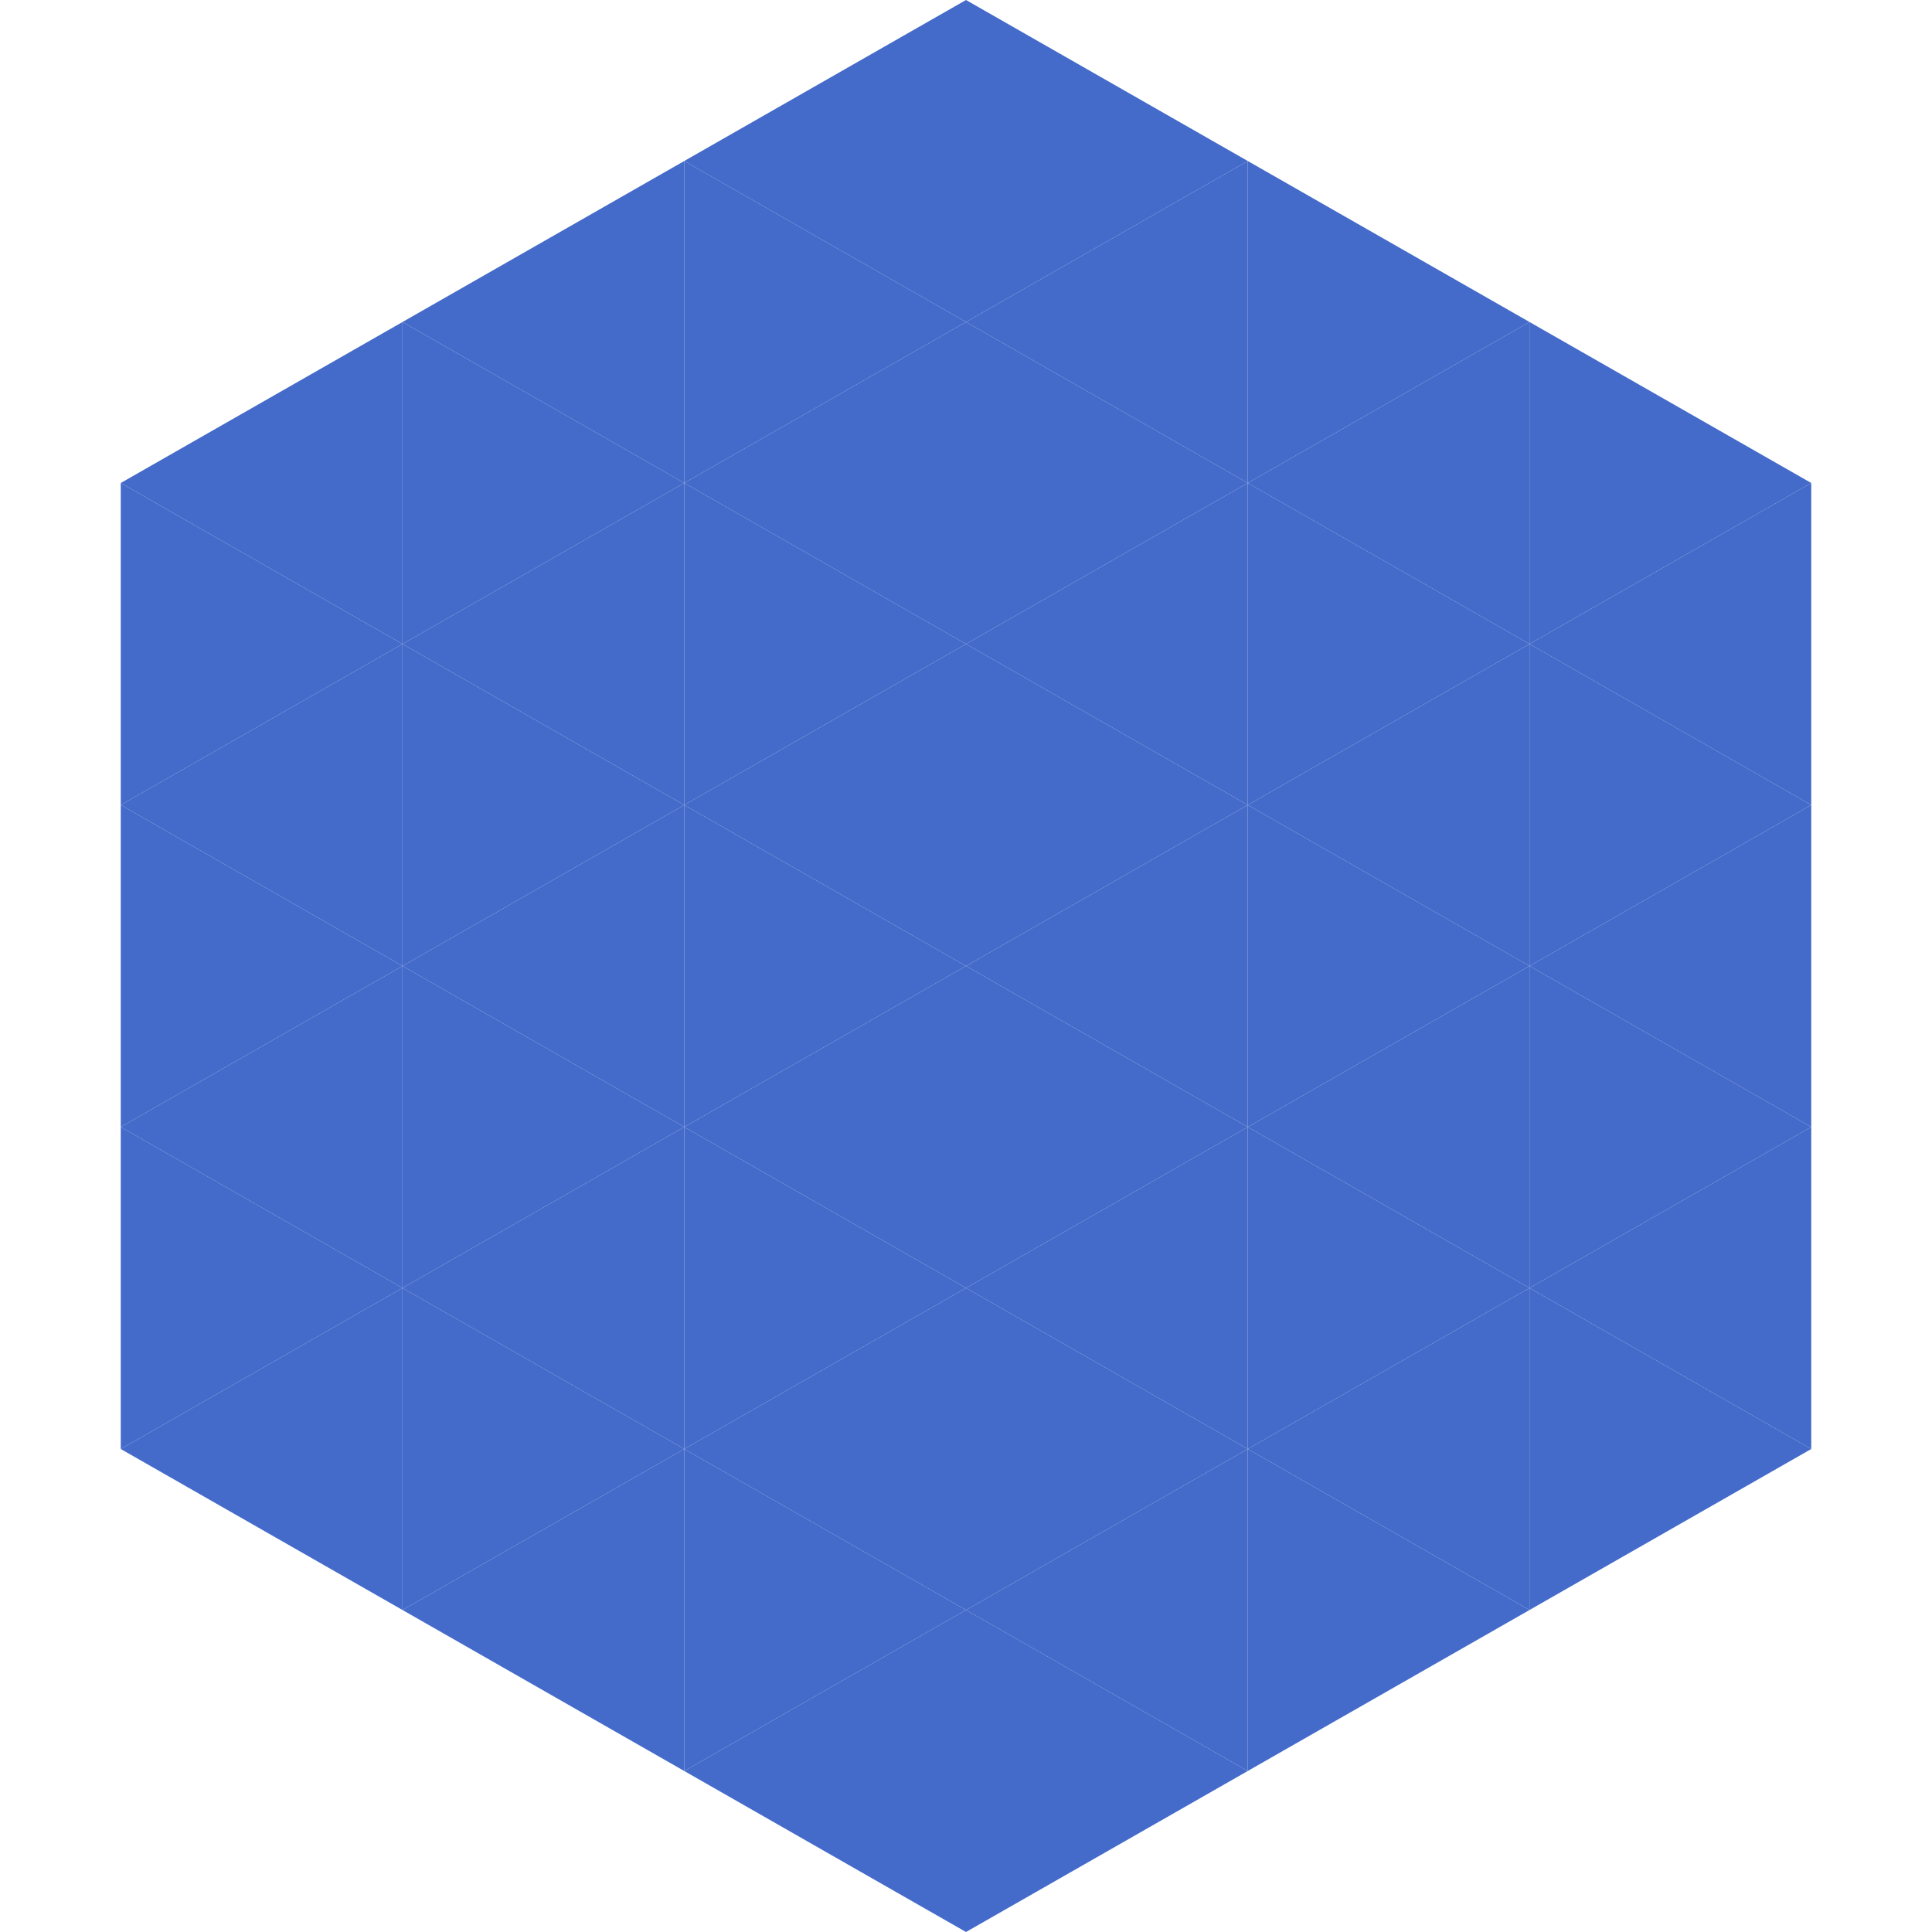
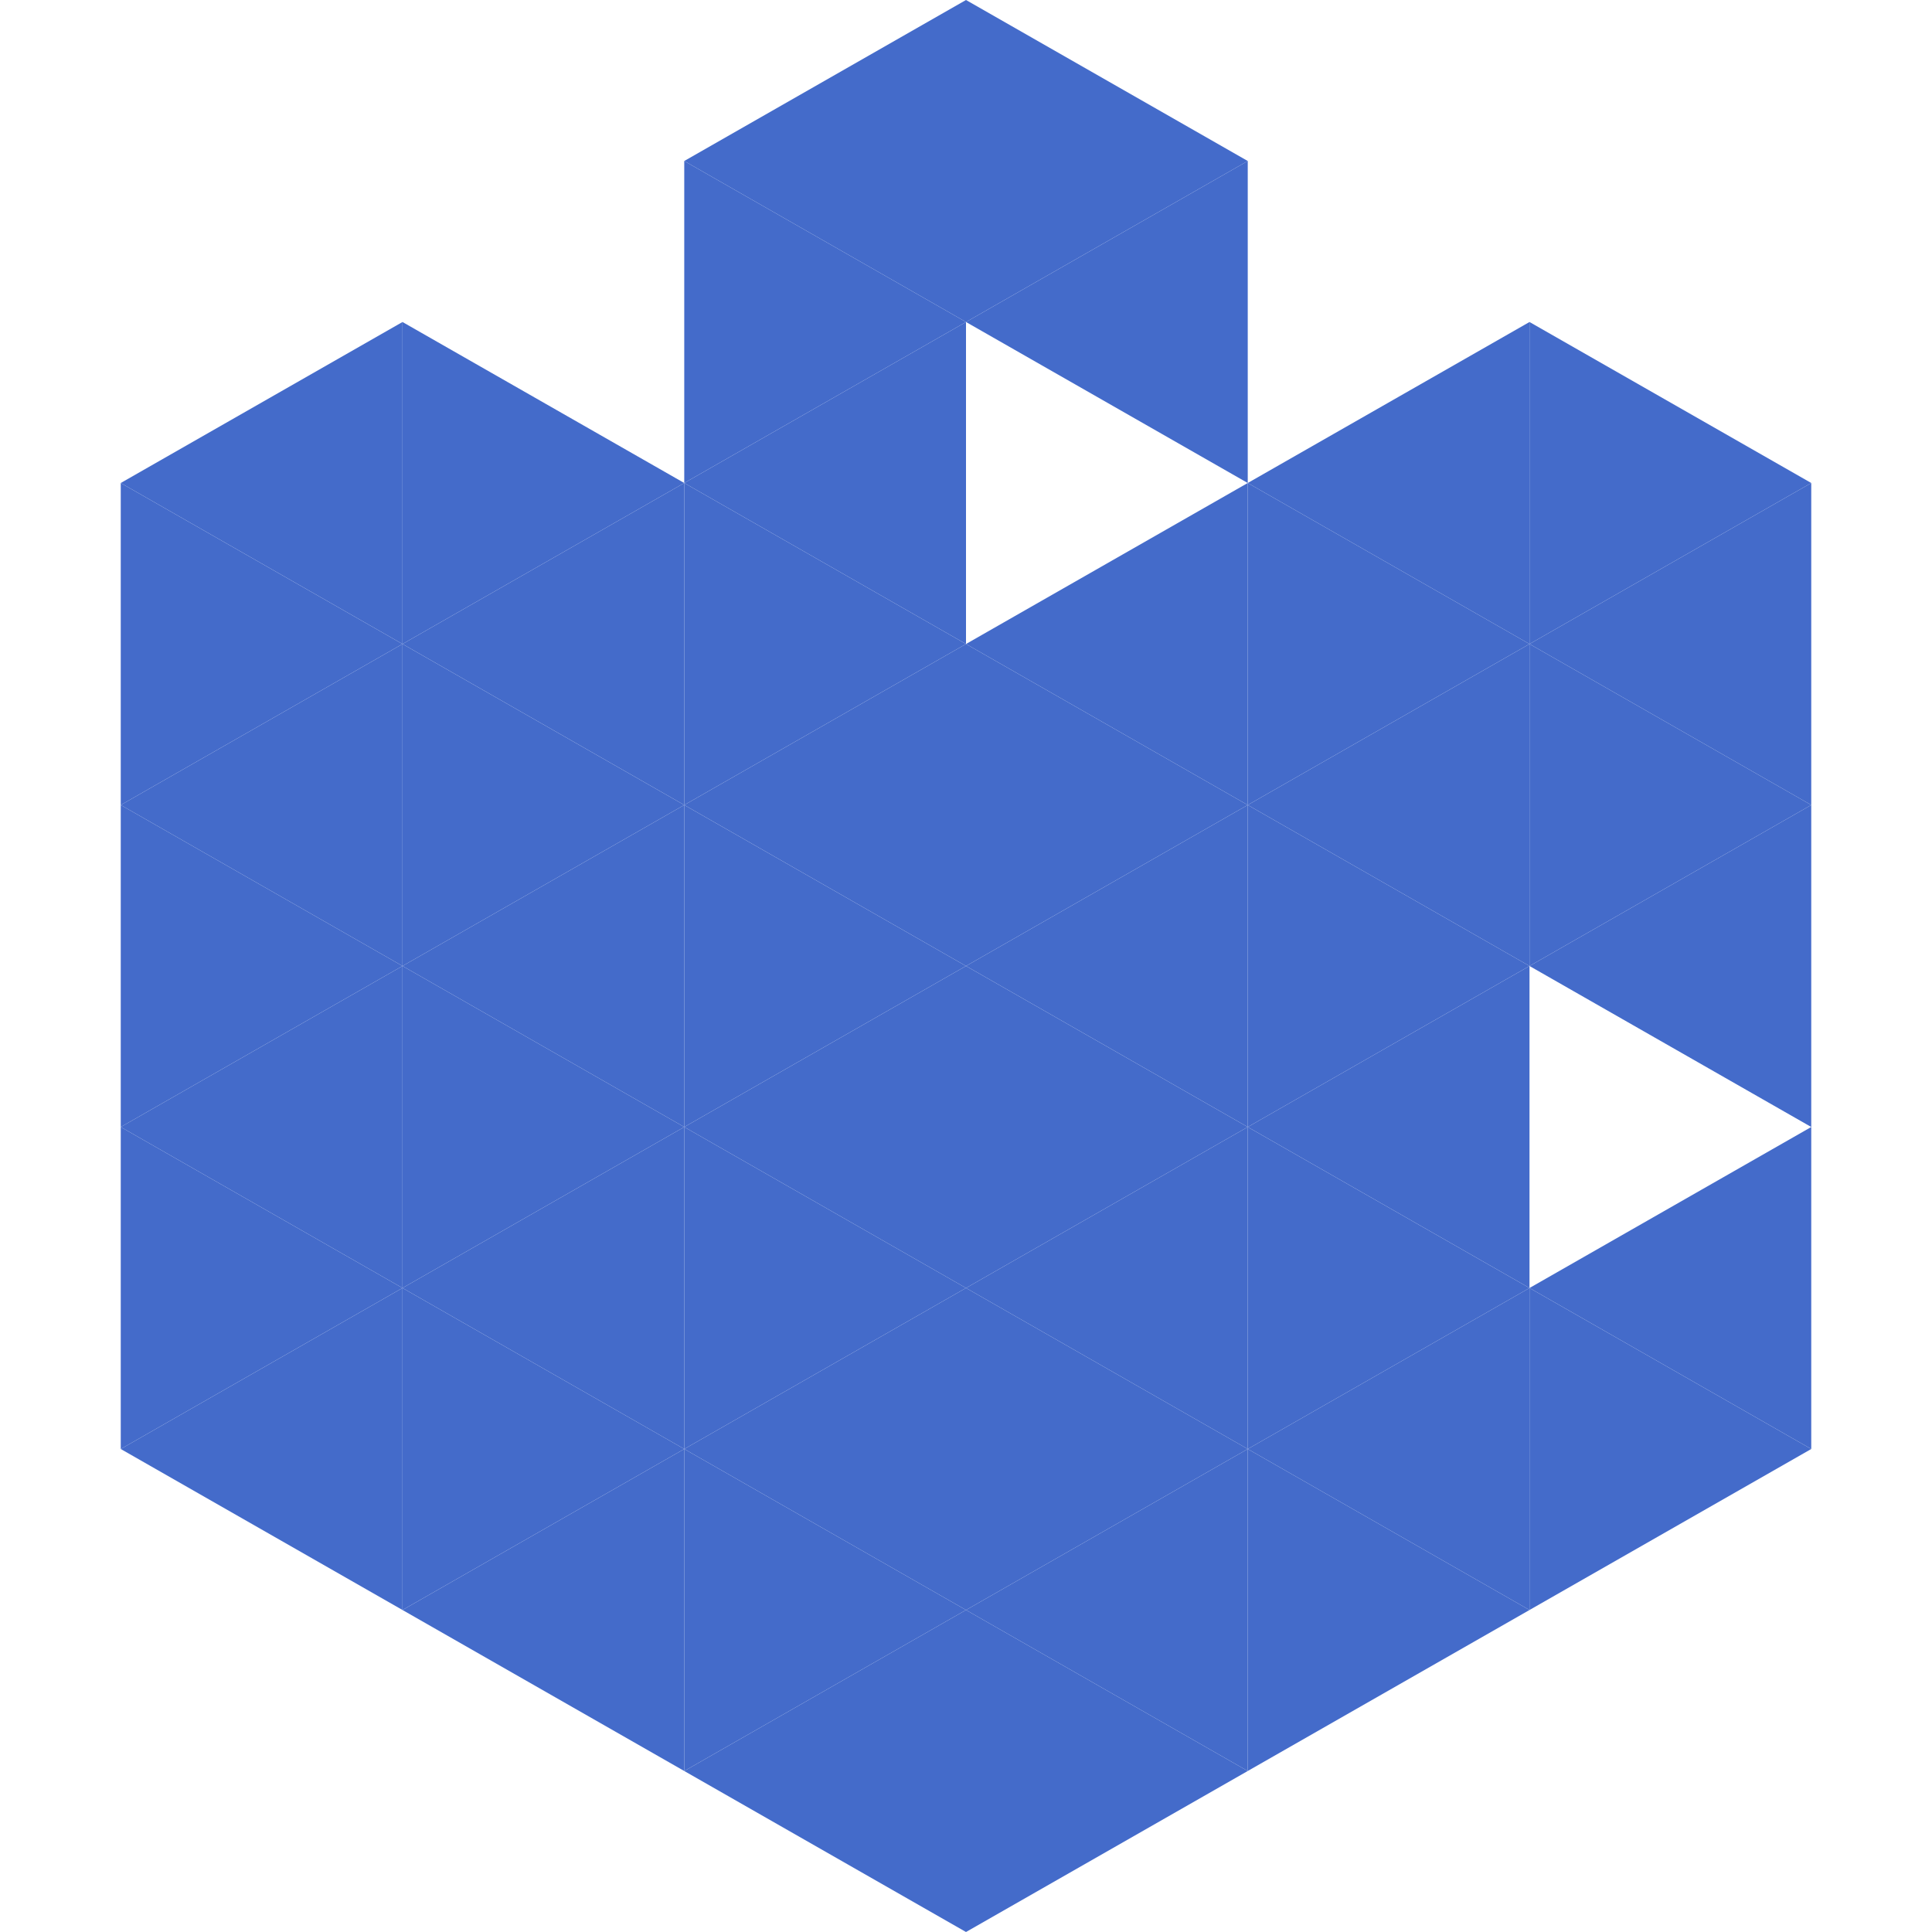
<svg xmlns="http://www.w3.org/2000/svg" width="240" height="240">
  <polygon points="50,40 15,60 50,80" style="fill:rgb(68,107,202)" />
  <polygon points="190,40 225,60 190,80" style="fill:rgb(68,107,202)" />
  <polygon points="15,60 50,80 15,100" style="fill:rgb(68,107,202)" />
  <polygon points="225,60 190,80 225,100" style="fill:rgb(68,107,202)" />
  <polygon points="50,80 15,100 50,120" style="fill:rgb(68,107,202)" />
  <polygon points="190,80 225,100 190,120" style="fill:rgb(68,107,202)" />
  <polygon points="15,100 50,120 15,140" style="fill:rgb(68,107,202)" />
  <polygon points="225,100 190,120 225,140" style="fill:rgb(68,107,202)" />
  <polygon points="50,120 15,140 50,160" style="fill:rgb(68,107,202)" />
-   <polygon points="190,120 225,140 190,160" style="fill:rgb(68,107,202)" />
  <polygon points="15,140 50,160 15,180" style="fill:rgb(68,107,202)" />
  <polygon points="225,140 190,160 225,180" style="fill:rgb(68,107,202)" />
  <polygon points="50,160 15,180 50,200" style="fill:rgb(68,107,202)" />
  <polygon points="190,160 225,180 190,200" style="fill:rgb(68,107,202)" />
  <polygon points="15,180 50,200 15,220" style="fill:rgb(255,255,255); fill-opacity:0" />
  <polygon points="225,180 190,200 225,220" style="fill:rgb(255,255,255); fill-opacity:0" />
  <polygon points="50,0 85,20 50,40" style="fill:rgb(255,255,255); fill-opacity:0" />
  <polygon points="190,0 155,20 190,40" style="fill:rgb(255,255,255); fill-opacity:0" />
-   <polygon points="85,20 50,40 85,60" style="fill:rgb(68,107,202)" />
-   <polygon points="155,20 190,40 155,60" style="fill:rgb(68,107,202)" />
  <polygon points="50,40 85,60 50,80" style="fill:rgb(68,107,202)" />
  <polygon points="190,40 155,60 190,80" style="fill:rgb(68,107,202)" />
  <polygon points="85,60 50,80 85,100" style="fill:rgb(68,107,202)" />
  <polygon points="155,60 190,80 155,100" style="fill:rgb(68,107,202)" />
  <polygon points="50,80 85,100 50,120" style="fill:rgb(68,107,202)" />
  <polygon points="190,80 155,100 190,120" style="fill:rgb(68,107,202)" />
  <polygon points="85,100 50,120 85,140" style="fill:rgb(68,107,202)" />
  <polygon points="155,100 190,120 155,140" style="fill:rgb(68,107,202)" />
  <polygon points="50,120 85,140 50,160" style="fill:rgb(68,107,202)" />
  <polygon points="190,120 155,140 190,160" style="fill:rgb(68,107,202)" />
  <polygon points="85,140 50,160 85,180" style="fill:rgb(68,107,202)" />
  <polygon points="155,140 190,160 155,180" style="fill:rgb(68,107,202)" />
  <polygon points="50,160 85,180 50,200" style="fill:rgb(68,107,202)" />
  <polygon points="190,160 155,180 190,200" style="fill:rgb(68,107,202)" />
  <polygon points="85,180 50,200 85,220" style="fill:rgb(68,107,202)" />
  <polygon points="155,180 190,200 155,220" style="fill:rgb(68,107,202)" />
  <polygon points="120,0 85,20 120,40" style="fill:rgb(68,107,202)" />
  <polygon points="120,0 155,20 120,40" style="fill:rgb(68,107,202)" />
  <polygon points="85,20 120,40 85,60" style="fill:rgb(68,107,202)" />
  <polygon points="155,20 120,40 155,60" style="fill:rgb(68,107,202)" />
  <polygon points="120,40 85,60 120,80" style="fill:rgb(68,107,202)" />
-   <polygon points="120,40 155,60 120,80" style="fill:rgb(68,107,202)" />
  <polygon points="85,60 120,80 85,100" style="fill:rgb(68,107,202)" />
  <polygon points="155,60 120,80 155,100" style="fill:rgb(68,107,202)" />
  <polygon points="120,80 85,100 120,120" style="fill:rgb(68,107,202)" />
  <polygon points="120,80 155,100 120,120" style="fill:rgb(68,107,202)" />
  <polygon points="85,100 120,120 85,140" style="fill:rgb(68,107,202)" />
  <polygon points="155,100 120,120 155,140" style="fill:rgb(68,107,202)" />
  <polygon points="120,120 85,140 120,160" style="fill:rgb(68,107,202)" />
  <polygon points="120,120 155,140 120,160" style="fill:rgb(68,107,202)" />
  <polygon points="85,140 120,160 85,180" style="fill:rgb(68,107,202)" />
  <polygon points="155,140 120,160 155,180" style="fill:rgb(68,107,202)" />
  <polygon points="120,160 85,180 120,200" style="fill:rgb(68,107,202)" />
  <polygon points="120,160 155,180 120,200" style="fill:rgb(68,107,202)" />
  <polygon points="85,180 120,200 85,220" style="fill:rgb(68,107,202)" />
  <polygon points="155,180 120,200 155,220" style="fill:rgb(68,107,202)" />
  <polygon points="120,200 85,220 120,240" style="fill:rgb(68,107,202)" />
  <polygon points="120,200 155,220 120,240" style="fill:rgb(68,107,202)" />
  <polygon points="85,220 120,240 85,260" style="fill:rgb(255,255,255); fill-opacity:0" />
  <polygon points="155,220 120,240 155,260" style="fill:rgb(255,255,255); fill-opacity:0" />
</svg>